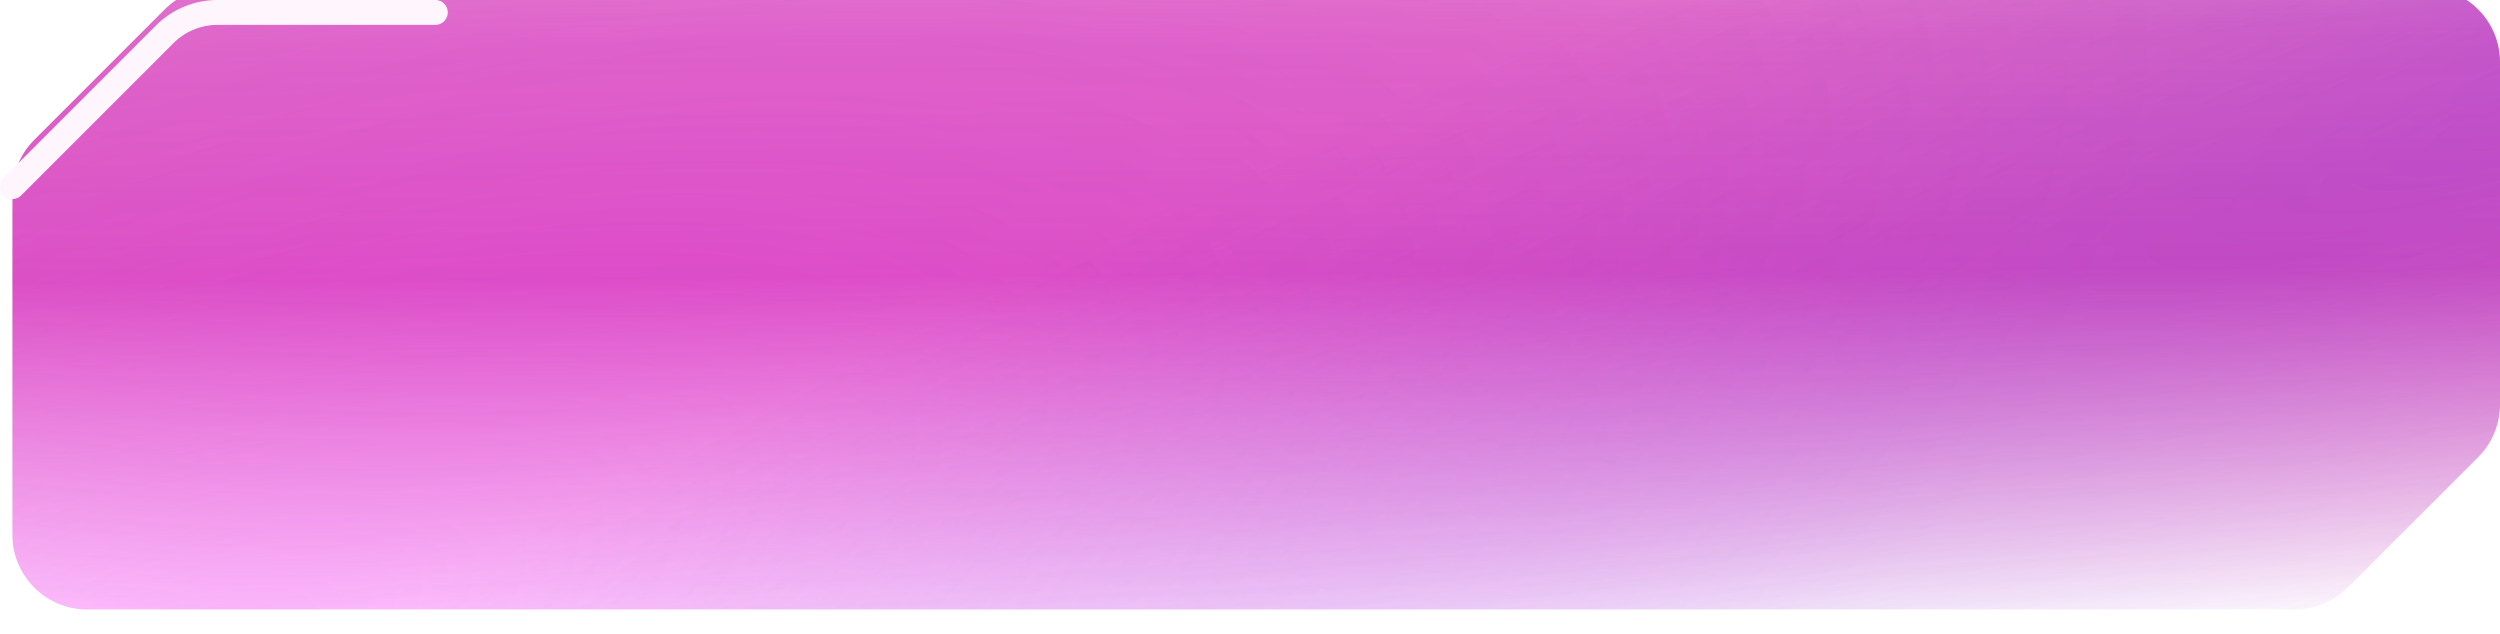
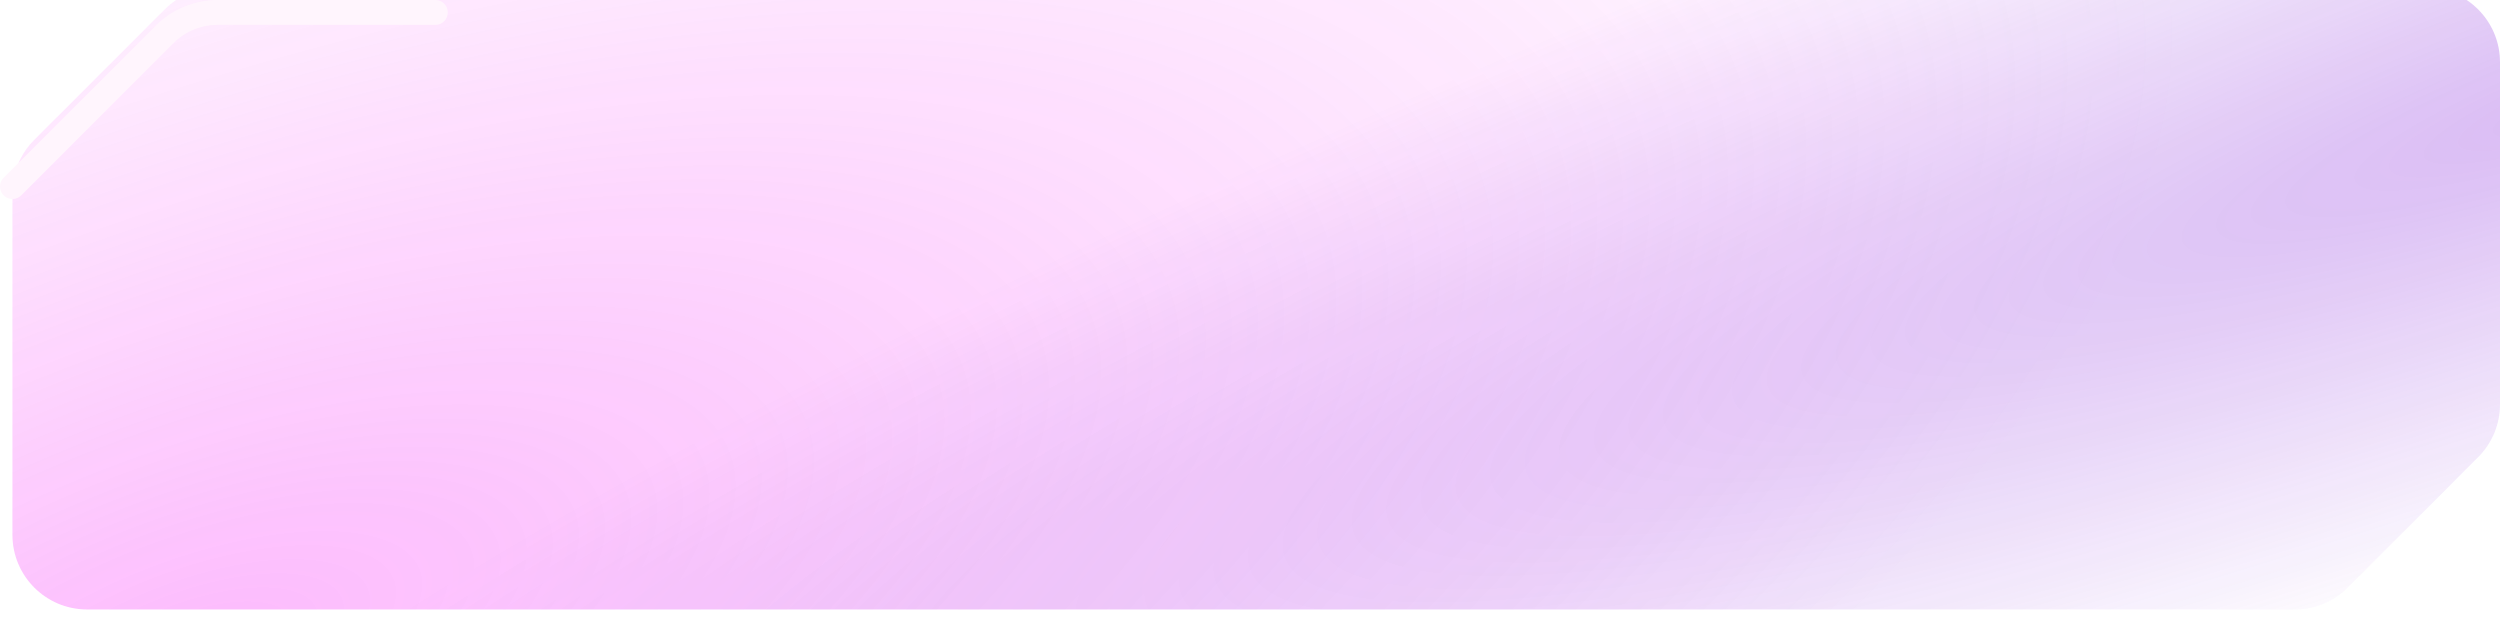
<svg xmlns="http://www.w3.org/2000/svg" width="201" height="51" viewBox="0 0 201 51" fill="none">
  <g opacity="0.9" filter="url(#filter0_i_311_2)">
-     <path d="M1 17.485C1 15.894 1.632 14.368 2.757 13.243L13.243 2.757C14.368 1.632 15.894 1 17.485 1H195C198.314 1 201 3.686 201 7V34.515C201 36.106 200.368 37.632 199.243 38.757L188.757 49.243C187.632 50.368 186.106 51 184.515 51H7C3.686 51 1 48.314 1 45V17.485Z" fill="url(#paint0_linear_311_2)" fill-opacity="0.8" />
    <path d="M1 17.485C1 15.894 1.632 14.368 2.757 13.243L13.243 2.757C14.368 1.632 15.894 1 17.485 1H195C198.314 1 201 3.686 201 7V34.515C201 36.106 200.368 37.632 199.243 38.757L188.757 49.243C187.632 50.368 186.106 51 184.515 51H7C3.686 51 1 48.314 1 45V17.485Z" fill="url(#paint1_radial_311_2)" fill-opacity="0.3" />
-     <path d="M1 17.485C1 15.894 1.632 14.368 2.757 13.243L13.243 2.757C14.368 1.632 15.894 1 17.485 1H195C198.314 1 201 3.686 201 7V34.515C201 36.106 200.368 37.632 199.243 38.757L188.757 49.243C187.632 50.368 186.106 51 184.515 51H7C3.686 51 1 48.314 1 45V17.485Z" fill="url(#paint2_radial_311_2)" fill-opacity="0.3" />
+     <path d="M1 17.485C1 15.894 1.632 14.368 2.757 13.243C14.368 1.632 15.894 1 17.485 1H195C198.314 1 201 3.686 201 7V34.515C201 36.106 200.368 37.632 199.243 38.757L188.757 49.243C187.632 50.368 186.106 51 184.515 51H7C3.686 51 1 48.314 1 45V17.485Z" fill="url(#paint2_radial_311_2)" fill-opacity="0.3" />
  </g>
  <path d="M1 15L13.243 2.757C14.368 1.632 15.894 1 17.485 1H35" stroke="#FFF5FD" stroke-width="2" stroke-linecap="round" />
  <defs>
    <filter id="filter0_i_311_2" x="1" y="-1" width="200" height="52" filterUnits="userSpaceOnUse" color-interpolation-filters="sRGB">
      <feFlood flood-opacity="0" result="BackgroundImageFix" />
      <feBlend mode="normal" in="SourceGraphic" in2="BackgroundImageFix" result="shape" />
      <feColorMatrix in="SourceAlpha" type="matrix" values="0 0 0 0 0 0 0 0 0 0 0 0 0 0 0 0 0 0 127 0" result="hardAlpha" />
      <feOffset dy="-2" />
      <feGaussianBlur stdDeviation="10" />
      <feComposite in2="hardAlpha" operator="arithmetic" k2="-1" k3="1" />
      <feColorMatrix type="matrix" values="0 0 0 0 0.979 0 0 0 0 0.664 0 0 0 0 1 0 0 0 0.3 0" />
      <feBlend mode="normal" in2="shape" result="effect1_innerShadow_311_2" />
    </filter>
    <linearGradient id="paint0_linear_311_2" x1="109.5" y1="-11.5" x2="110" y2="59" gradientUnits="userSpaceOnUse">
      <stop offset="0.051" stop-color="#C10099" stop-opacity="0.6" />
      <stop offset="0.235" stop-color="#C10099" stop-opacity="0.8" />
      <stop offset="0.503" stop-color="#C10099" stop-opacity="0.9" />
      <stop offset="0.905" stop-color="#C10099" stop-opacity="0" />
    </linearGradient>
    <radialGradient id="paint1_radial_311_2" cx="0" cy="0" r="1" gradientUnits="userSpaceOnUse" gradientTransform="translate(15.438 55.107) rotate(-20.949) scale(169.317 66.678)">
      <stop stop-color="#F500F8" />
      <stop offset="1" stop-color="#F500F8" stop-opacity="0" />
    </radialGradient>
    <radialGradient id="paint2_radial_311_2" cx="0" cy="0" r="1" gradientUnits="userSpaceOnUse" gradientTransform="translate(214.812 7.964) rotate(160.798) scale(226.408 34.993)">
      <stop stop-color="#7200D6" />
      <stop offset="1" stop-color="#7200D6" stop-opacity="0" />
    </radialGradient>
  </defs>
</svg>